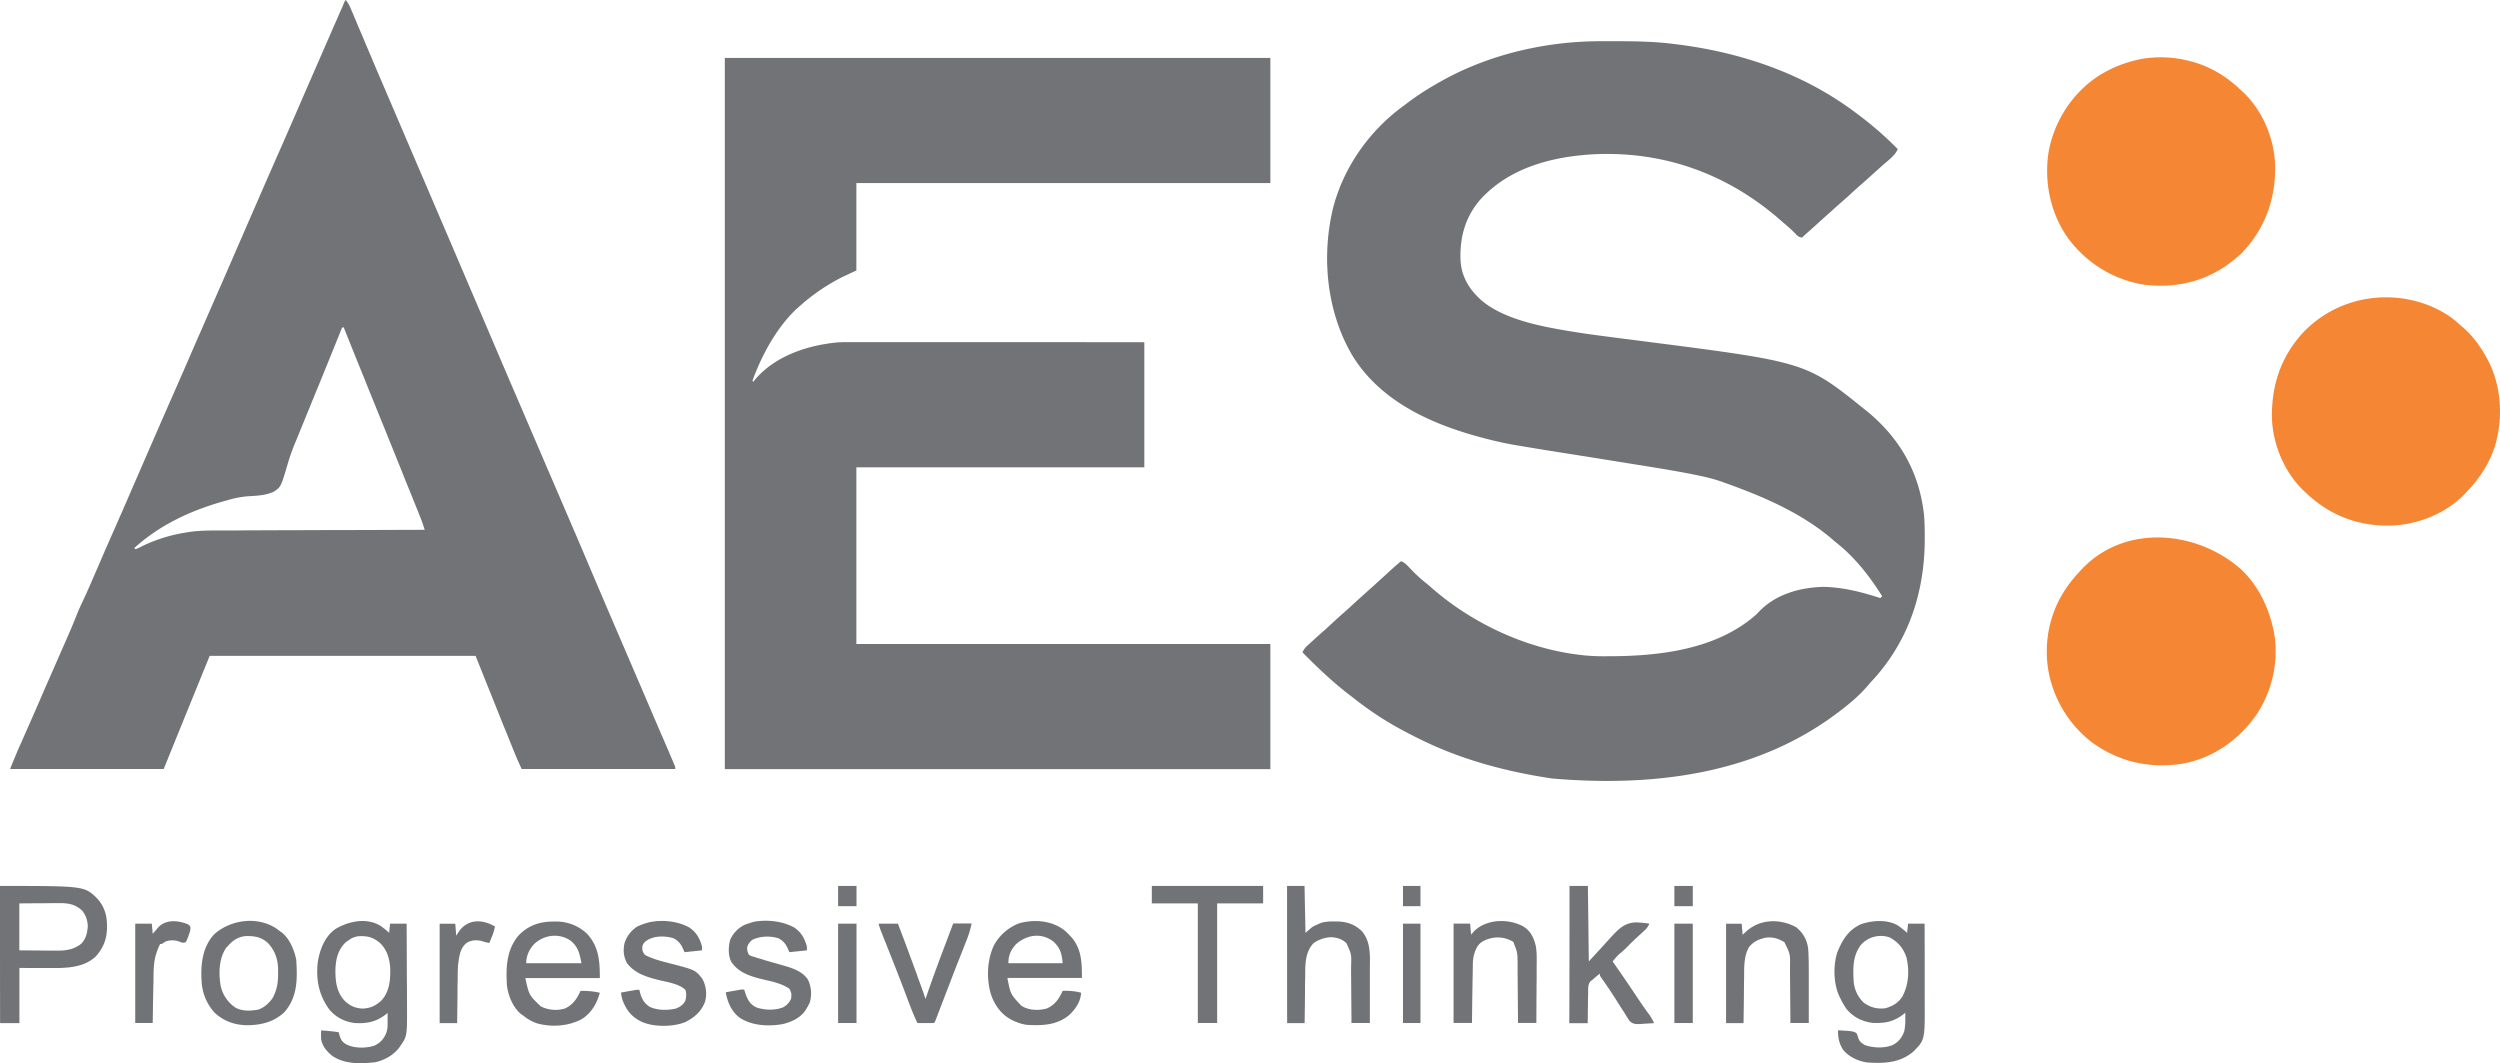
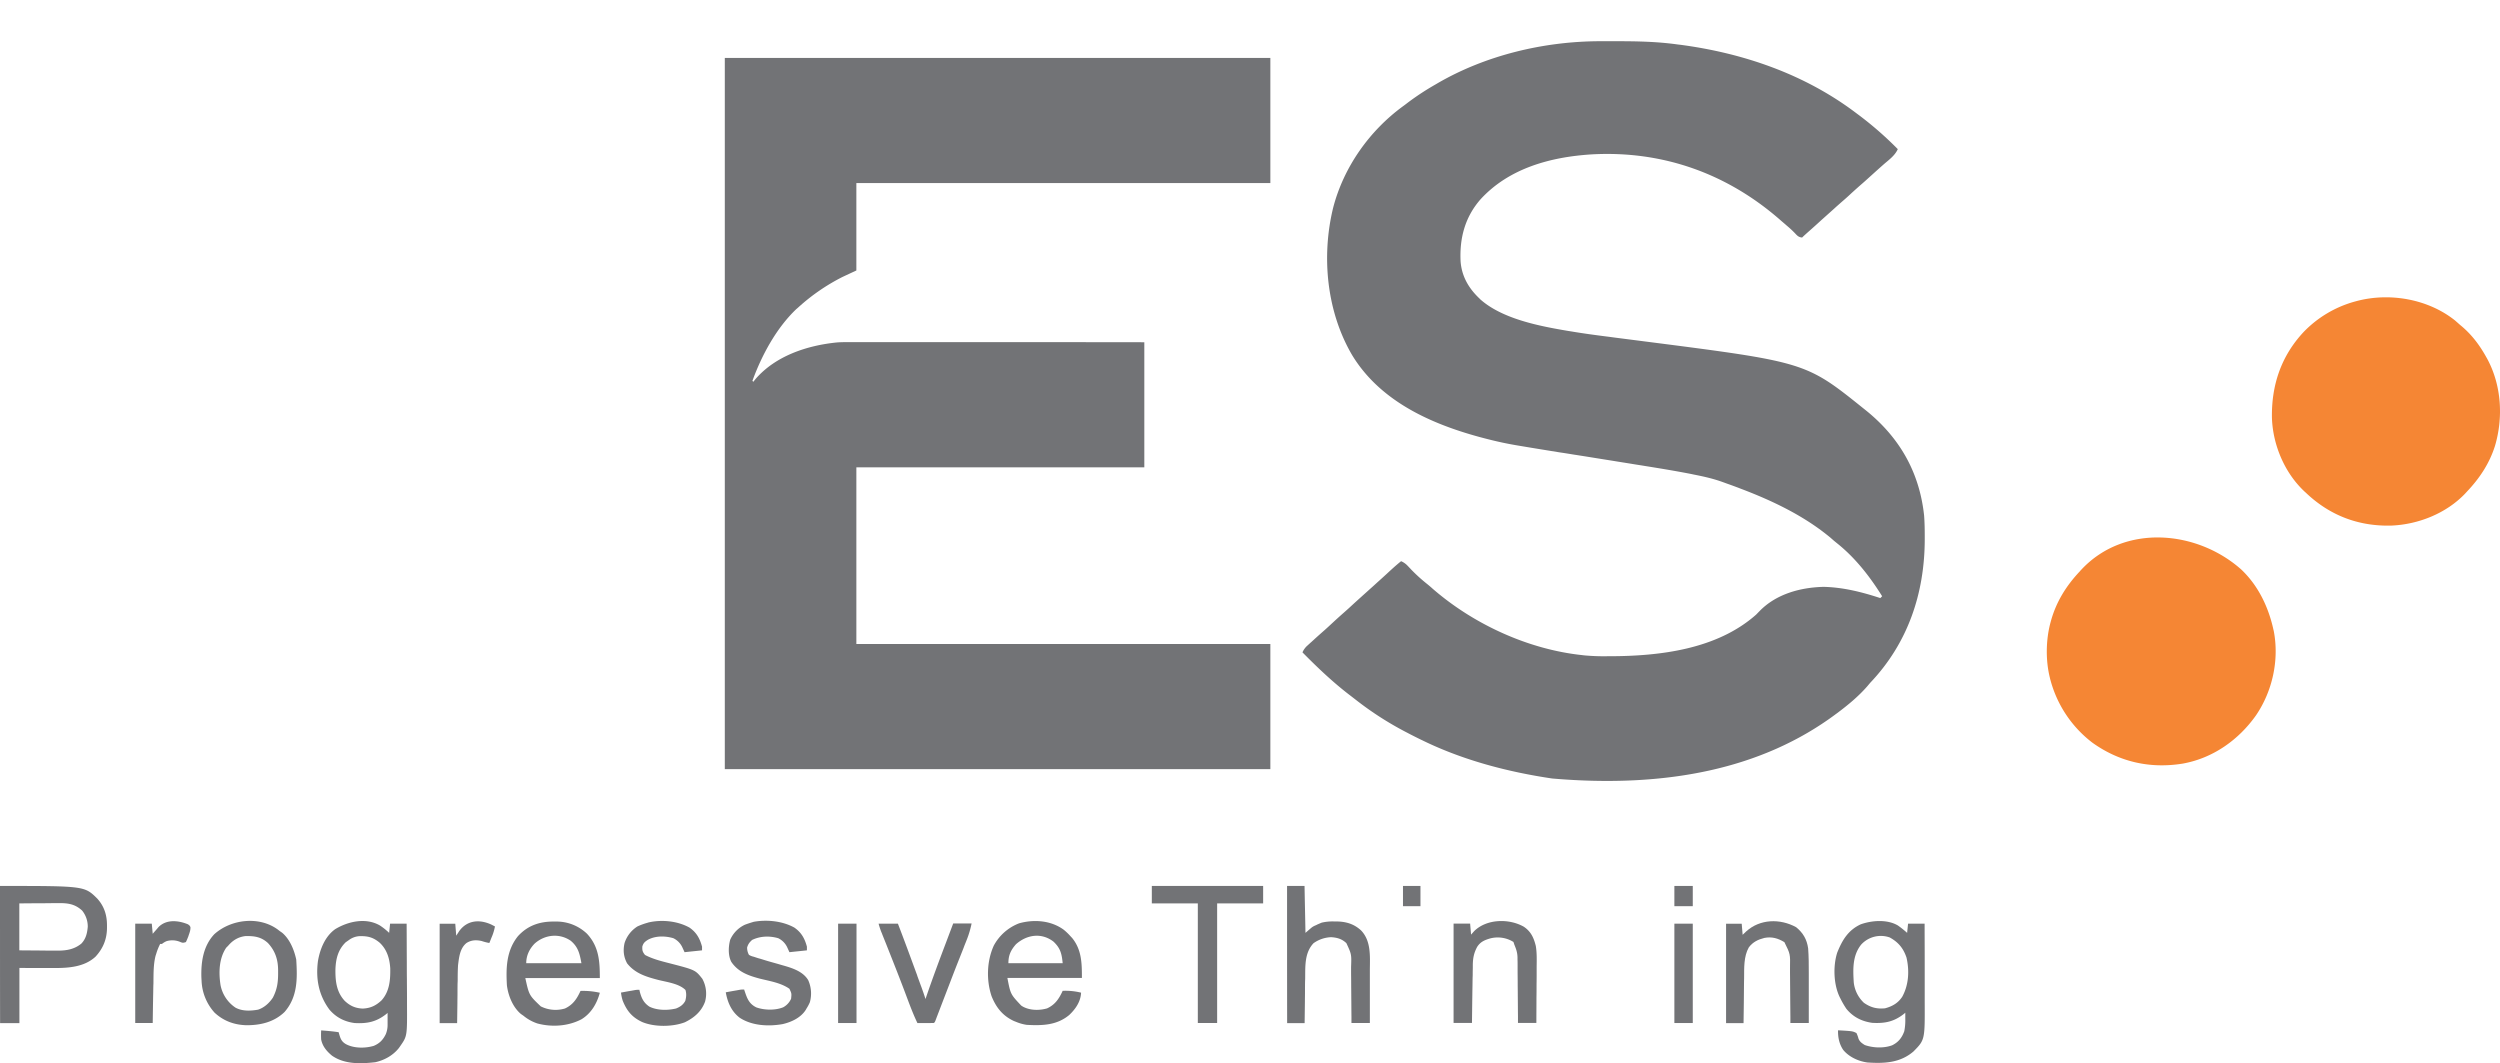
<svg xmlns="http://www.w3.org/2000/svg" width="2717.432" height="1155.67" viewBox="0 0 2717.432 1155.67">
  <g id="Group_5424" data-name="Group 5424" transform="translate(22999.842 -2910)">
    <g id="Group_5422" data-name="Group 5422">
      <path id="Path_110" data-name="Path 110" d="M-2249.9,148.1h593v136h-450v95c-4.9,2.3-9.9,4.6-15,7a216.7,216.7,0,0,0-48,33c-1.1,1-1.1,1-2.3,2-21.7,20.7-37.5,50-47.7,78l1,1c.8-1,1.5-1.9,2.3-2.9,21.9-25.4,56.4-36.7,88.8-39.9,5.6-.4,11.1-.3,16.7-.3h194.2q61.5,0,123,.1v136h-313v192h450v136h-593C-2249.9,666-2249.9,410.9-2249.9,148.1Z" transform="translate(-19962.1 2824.9)" fill="#727376" />
      <path id="Path_111" data-name="Path 111" d="M-1299,129.9h18.4c21.7,0,43.1.4,64.7,3.3,1.4.2,2.8.4,4.1.5,69.1,9.1,136,32.1,191.9,74.5,1.2.9,2.3,1.7,3.5,2.6a378.03,378.03,0,0,1,41.5,36.4c-3,6.8-9.3,11.4-14.8,16.1-4.1,3.6-8.1,7.2-12.2,10.9-9.5,8.6-9.5,8.6-13.9,12.4-4.2,3.7-8.3,7.4-12.4,11.2-2.8,2.6-5.7,5.1-8.6,7.6-2.6,2.3-5.1,4.5-7.6,6.8l-11.4,10.2c-3.5,3.1-6.9,6.3-10.4,9.4-3,2.7-6.1,5.4-9.1,8.1-1.2,1.1-2.4,2.2-3.6,3.4-3.4-.3-5-1.7-7.2-4.1a108.847,108.847,0,0,0-9.3-8.7c-1.9-1.7-3.8-3.3-5.8-5-58.2-51.5-128.7-76.9-206.4-72.6-44.5,2.8-89.7,14.9-120.8,48.8-17.1,19.5-23,42.5-21.7,67.9,1.3,15.5,8.3,28,19.2,38.7l2.1,2.1c24.1,21.5,64.7,29.2,95.5,34.4,1.2.2,2.5.4,3.8.6,12.5,2.1,25,3.8,37.6,5.4,4.1.5,8.2,1.1,12.2,1.6,10.1,1.3,20.3,2.6,30.4,3.9,174.4,22.4,174.4,22.4,237.4,73l3,2.4c36.3,29.5,57.6,67.1,62.6,113.7.6,7.8.7,15.6.7,23.4v2.5c-.1,58.9-18.4,113-59.3,156-1.1,1.3-2.1,2.5-3.2,3.8-9.6,11-21.1,20.5-32.8,29.2-.6.5-1.3.9-1.9,1.4-79.4,58.9-183,80.3-307.8,69.6-48-7.1-96.5-19.8-140.3-41.1-1-.5-1-.5-2.1-1-4.7-2.3-9.3-4.6-13.9-7-1.1-.6-1.1-.6-2.3-1.2a351.418,351.418,0,0,1-54.9-35.3c-1.8-1.4-3.5-2.7-5.3-4.1-18.9-14.3-35.9-30.5-52.6-47.4a20.823,20.823,0,0,1,5.4-7.4c.7-.6,1.4-1.3,2.1-1.9.7-.7,1.4-1.3,2.2-2,.7-.6,1.4-1.3,2.1-1.9,4.1-3.8,8.2-7.4,12.4-11.1,2.8-2.5,5.6-5.1,8.4-7.7,4.1-3.8,8.2-7.5,12.4-11.2,3.2-2.8,6.4-5.7,9.5-8.6,4.8-4.4,9.7-8.8,14.6-13.2,1.7-1.5,3.3-3,5-4.5,2.5-2.2,5-4.5,7.4-6.7,3.6-3.2,7.1-6.4,10.7-9.7.5-.5,1.1-1,1.6-1.5,1.5-1.4,3-2.7,4.5-4.1,2.9-2.6,5.8-5.1,8.9-7.6a20.808,20.808,0,0,1,7.3,5.2c.6.6,1.2,1.2,1.8,1.9,1,1,1,1,1.9,2a174.34,174.34,0,0,0,16.2,14.8c2.5,2,4.9,4,7.2,6.1,44.5,38.6,103.9,65.9,162.5,72.1.8.1,1.6.2,2.5.3a231.17,231.17,0,0,0,25,.9h2.3c54.8-.1,116.6-7.5,159.2-45.2,1.3-1.3,2.6-2.7,3.9-4,18.1-18.5,44.3-25.6,69.5-26.2,21.3.5,41.5,5.6,61.6,12.2l2-2c-13.5-21.6-29.2-41.8-49.3-57.8-1.7-1.4-3.5-2.8-5.1-4.3-28.6-24.5-64.6-41.7-99.6-54.9-.7-.3-1.3-.5-2-.8-4.3-1.6-8.6-3.2-12.9-4.7-1.4-.5-2.7-1-4.1-1.5-10.4-3.8-21.1-6.2-31.9-8.3-.8-.2-1.5-.3-2.3-.5-16.8-3.3-33.8-6.1-50.7-8.8-4.2-.7-8.3-1.3-12.5-2-7.8-1.3-15.7-2.5-23.5-3.8-11.5-1.8-22.9-3.7-34.4-5.5-.9-.1-1.7-.3-2.6-.4-1.7-.3-3.4-.5-5.1-.8-4.9-.8-9.8-1.6-14.7-2.3-14.8-2.4-29.7-4.8-44.5-7.3-1.8-.3-1.8-.3-3.5-.6-8.7-1.5-17.2-3.3-25.8-5.4-.7-.2-1.3-.3-2-.5-57.6-14.3-117.3-38.9-149.5-91.7-27.9-47.4-33.7-107.5-20.7-160.6,11.5-44,39.3-83.4,76-110.2,1.8-1.3,3.5-2.6,5.3-4a286.14,286.14,0,0,1,29.4-19.3l2.4-1.4C-1422.8,145.1-1359.8,130.1-1299,129.9Z" transform="translate(-19962.1 2824.9)" fill="#727376" />
-       <path id="Path_112" data-name="Path 112" d="M-2661.9,85.1a33.71,33.71,0,0,1,5.1,8.6c.4.9.8,1.8,1.2,2.8.6,1.5.6,1.5,1.3,3,.4,1,.9,2.1,1.3,3.2,1.5,3.5,2.9,6.9,4.4,10.4,1,2.4,2.1,4.9,3.1,7.3,1.9,4.4,3.8,8.9,5.6,13.3,4.7,11,9.3,22,14,33,1.4,3.3,2.9,6.7,4.3,10,9.9,23.1,19.8,46.3,29.7,69.4l13.5,31.5c2.5,5.8,5,11.7,7.5,17.5,1,2.3,2,4.7,3,7,.5,1.2,1,2.3,1.5,3.5l6,14c1,2.3,2,4.7,3,7,2.5,5.8,5,11.7,7.5,17.5,4.5,10.5,9,21,13.5,31.6,10.8,25.3,21.6,50.5,32.4,75.8q15.45,36.3,31.1,72.6l13.5,31.5,7.5,17.4c1,2.3,2,4.7,3,7,.5,1.2,1,2.3,1.5,3.5,4.6,10.8,4.6,10.8,6.2,14.4,1,2.4,2.1,4.8,3.1,7.2,2.6,6,5.1,11.9,7.7,17.9,4.4,10.3,8.9,20.7,13.3,31q12.3,28.5,24.4,57.2,16.35,38.4,32.9,76.8l9,21c.7,1.7.7,1.7,1.5,3.5,2,4.6,4,9.3,6,13.9,5.2,12.1,10.3,24.1,15.5,36.2,1.9,4.5,3.9,9,5.8,13.5,1.3,3.1,2.6,6.1,4,9.2,1.5,3.4,2.9,6.8,4.4,10.2.6,1.5.6,1.5,1.3,3,1.2,2.8,2.4,5.6,3.6,8.5.7,1.6.7,1.6,1.4,3.3.5,1.1.9,2.2,1.4,3.3.4,1,.8,2,1.3,3,.9,2.4.9,2.4.9,4.4h-167c-5.7-12.6-5.7-12.6-8.2-18.8l-.9-2.1c-.9-2.3-1.8-4.5-2.7-6.8-.7-1.6-1.3-3.3-2-4.9-1.7-4.3-3.4-8.6-5.2-12.8-1.4-3.4-2.7-6.8-4.1-10.2-9-22.5-18-44.9-27-67.4h-289q-17.55,43.05-35,86c-4.9,12.2-9.9,24.4-15,37h-167c8-19.5,8-19.5,11.2-26.6.4-.8.7-1.6,1.1-2.4.7-1.7,1.5-3.4,2.2-5.1,2-4.5,4-9,6-13.6l1.2-2.7c3.3-7.5,6.6-15.1,9.9-22.6,4.7-11,9.5-21.9,14.3-32.8,8.3-19,8.3-19,16.6-37.9.8-1.8,1.6-3.6,2.3-5.3,2.5-5.7,4.8-11.4,7.1-17.2,2.4-6.1,5.1-12,7.9-17.9,4-8.4,7.6-16.9,11.3-25.4,2.2-5.1,4.4-10.1,6.6-15.2.4-1,.9-2.1,1.3-3.1,4.4-10.2,8.9-20.4,13.4-30.6,5.6-12.7,11.2-25.4,16.7-38.2,6.2-14.3,12.4-28.5,18.6-42.8,2.5-5.7,5-11.5,7.5-17.2q10.95-25.2,22-50.3c5.7-12.9,11.3-25.7,16.9-38.6,4.3-10,8.7-20.1,13.1-30.1.4-.8.7-1.6,1.1-2.5,6-13.8,12.1-27.6,18.1-41.4,5.3-12,10.5-24,15.7-36,6.2-14.3,12.4-28.5,18.6-42.8,2.5-5.7,5-11.5,7.5-17.2q10.95-25.2,22-50.3c5.7-12.9,11.3-25.7,16.9-38.6,6.2-14.3,12.4-28.5,18.6-42.8,2.5-5.7,5-11.5,7.5-17.2,4.3-9.8,8.5-19.5,12.8-29.3.4-.9.8-1.8,1.2-2.8,2.5-5.8,5-11.5,7.6-17.3.8-1.8,1.6-3.7,2.4-5.5,1.1-2.6,2.2-5.1,3.4-7.7.3-.8.7-1.5,1-2.3C-2663,86.2-2663,86.2-2661.9,85.1Zm-4,356c-.7,1.8-.7,1.8-1.4,3.5-9.6,23.8-19.2,47.6-29,71.4l-14.2,34.8c-1.8,4.3-3.5,8.7-5.3,13a220.321,220.321,0,0,0-8.6,23.5c-7.9,26.9-7.9,26.9-15.3,32-8.6,4.2-18.6,4.7-28.1,5.2a105.333,105.333,0,0,0-22.9,4.4c-1.8.5-1.8.5-3.7,1-36,10.1-69.7,25.7-97.6,51.1.7.3,1.3.7,2,1,2.6-1.1,5-2.3,7.5-3.6A168.485,168.485,0,0,1-2836,664c1-.2,1.9-.3,2.9-.5,12.1-1.9,24.1-1.8,36.3-1.8h7.2c5.8,0,11.7,0,17.5-.1,6.8,0,13.6,0,20.4-.1,12.1,0,24.3-.1,36.4-.1,11.8,0,23.6-.1,35.3-.1h13.2l90.7-.3c-.5-1.4-.9-2.9-1.4-4.3-.3-.8-.5-1.6-.8-2.4-1-2.9-2.1-5.7-3.2-8.5-.5-1.1-.9-2.3-1.4-3.5-.7-1.8-.7-1.8-1.5-3.7-.5-1.3-1.1-2.6-1.6-4-1.1-2.8-2.3-5.6-3.4-8.5-1.8-4.5-3.6-9-5.5-13.5-2.5-6.2-5-12.4-7.5-18.7-3.4-8.4-6.8-16.8-10.1-25.1-.4-1-.4-1-.8-1.9-1-2.6-2.1-5.1-3.1-7.7-2.5-6.3-5.1-12.7-7.7-19-.8-1.9-1.5-3.8-2.3-5.7l-9-22.2c-2.3-5.7-4.6-11.3-6.8-17-1.4-3.3-2.7-6.7-4.1-10-6-14.8-11.9-29.6-17.9-44.5C-2664.5,441.1-2665.2,441.1-2665.9,441.1Z" transform="translate(-19962.1 2824.9)" fill="#727376" />
      <path id="Path_113" data-name="Path 113" d="M-601.6,704.1c18.1,17.1,29.2,39.9,34.7,64,.2,1,.5,2,.7,3,6,31.3-1.4,65.2-19.3,91.5-19,26.9-46.9,46.6-79.6,52.5-35.6,5.8-69.2-1.8-98.5-22.9A126.687,126.687,0,0,1-809,824.1a14.623,14.623,0,0,1-.5-2c-4.8-18.9-4.5-41.2.5-60,.2-.7.4-1.4.6-2.2,5.8-20.8,16.6-38.1,31.4-53.8.6-.7,1.2-1.4,1.9-2.1C-728.1,654.1-649.6,661.5-601.6,704.1Z" transform="translate(-19962.1 2824.9)" fill="#f58634" />
      <path id="Path_114" data-name="Path 114" d="M-369,433.6l5.1,4.5c.8.7,1.7,1.4,2.5,2.1,10.6,9.1,18.6,19.7,25.5,31.9.6,1.1,1.2,2.1,1.8,3.2,15.4,28.7,17.5,63.6,8.3,94.6-6,18.9-16.5,34.8-30.1,49.2-.7.8-1.4,1.5-2.1,2.3-20.6,21.7-51,33.8-80.5,35-35.5.9-66.6-10.9-92.4-35.3-.8-.8-1.7-1.5-2.5-2.3-21.2-20.2-33.7-50-34.8-79.1-.7-35.7,9.9-67.5,34.5-93.8a122.421,122.421,0,0,1,54.8-32.8c.7-.2,1.5-.4,2.2-.6C-440.6,402.7-398.4,410-369,433.6Z" transform="translate(-19962.1 2824.9)" fill="#f58634" />
-       <path id="Path_115" data-name="Path 115" d="M-658.9,151.1c.7.2,1.3.3,2,.5,21.4,5.6,39.1,16.3,55,31.5.7.7,1.5,1.4,2.3,2.1,21.4,20.2,34.1,50.8,34.9,80.1.5,36.9-11.3,69.1-37.2,95.8a134.877,134.877,0,0,1-11,9c-.8.6-1.5,1.2-2.3,1.8-27,20-60.6,27.1-93.7,22.4A127.779,127.779,0,0,1-790.5,343c-19-27.3-25.7-61.6-20.2-94.3,6.4-32.2,24.8-61.1,51.9-79.7a132.516,132.516,0,0,1,45-19c1-.2,1.9-.5,2.9-.7A124.943,124.943,0,0,1-658.9,151.1Z" transform="translate(-19962.1 2824.9)" fill="#f58634" />
    </g>
    <g id="Group_5421" data-name="Group 5421" transform="translate(0.158 -140)">
      <path id="Path_117" data-name="Path 117" d="M-974.9,1231.1a109.478,109.478,0,0,1,10,8c.3-3.3.7-6.6,1-10h18c0,13.6.1,27.2.1,40.7v44.1c.2,41.5.2,41.5-12.2,54.1-14.6,12.5-31.7,13.2-50,12-9.8-1.3-20.1-6-26.4-13.7-4.3-6.4-5.8-13.7-5.6-21.3,15.8.9,15.8.9,20,3a30.719,30.719,0,0,1,2.2,6c1.4,3.5,3.7,5,6.8,7,9.1,3.2,20.6,3.7,29.8.3,6.8-3.3,10.7-8.3,13.2-15.3a60.156,60.156,0,0,0,1.1-13.4v-6.7l-1.4,1.2c-10.9,8.6-20.8,10.6-34.6,9.8-11.3-1.6-20.7-6.3-28-15.2a97.921,97.921,0,0,1-6.3-10.8c-.3-.7-.7-1.3-1-2-6.7-13.8-7.3-33.8-2.7-48.3,5.4-13.5,11.9-24.5,25.6-30.8C-1003.2,1225.5-986.5,1224.2-974.9,1231.1Zm-39.9,20.7c-9.6,11.9-9,26.9-8.1,41.3a35.778,35.778,0,0,0,11,22c7.3,5.1,14.1,6.9,23,6,7.9-2.1,14.2-5.7,18.7-12.6,7.1-12.9,7.9-28.4,4.6-42.6-3.4-10.1-8.9-16.7-18.2-21.8A28.913,28.913,0,0,0-1014.8,1251.8Z" transform="translate(-19962.1 2824.9)" fill="#727376" />
      <path id="Path_118" data-name="Path 118" d="M-2624.9,1231.1a70.156,70.156,0,0,1,10,8c.3-3.3.7-6.6,1-10h18c.1,13.9.1,27.9.2,41.8,0,6.5,0,12.9.1,19.4,0,6.3.1,12.5.1,18.8v7.1c.2,35.1.2,35.1-7.3,45.9-.5.7-.9,1.3-1.4,2-6.3,8.1-15.8,13.4-25.8,15.6-15.9,1.8-33.3,2.4-47-7.1-5.7-4.7-10.3-10.1-11.8-17.5a83.429,83.429,0,0,1,0-10c6.4.5,12.7,1,19,2,.2.6.3,1.2.5,1.8,1.5,5.2,2.6,8.4,7.5,11.2,8.6,4.6,20.9,4.6,30.2,1.8,6.4-2.7,10.1-6.6,13.1-12.8a26.659,26.659,0,0,0,1.9-10.1v-12.9l-1.4,1.2c-10.9,8.6-20.8,10.6-34.6,9.8-11-1.5-20.1-6.2-27.3-14.7-11.6-15.7-14.9-33.4-12.4-52.6,2.2-13,7.7-26.8,18.7-34.7C-2659.6,1226.6-2640.2,1222.2-2624.9,1231.1Zm-34,16c-1.1.7-2.1,1.5-3.2,2.2-8.5,8.3-10.8,18.2-11.2,29.8-.1,12.7,1.2,24.3,10.1,33.9,5.8,5.5,11.7,8.1,19.7,8.4,8.4-.4,14.4-3.3,20.5-9.1,8.6-9.8,9.5-22.1,9.3-34.6-.7-10.8-3.6-20.6-11.6-28-7.2-5.9-13-7.3-22.3-7A21.381,21.381,0,0,0-2658.9,1247.1Z" transform="translate(-19962.1 2824.9)" fill="#727376" />
      <path id="Path_119" data-name="Path 119" d="M-3037.9,1188.1c91.8,0,91.8,0,105.7,13.7,7.7,8.5,10.7,18.3,10.6,29.7v2.6c-.2,12.1-4.3,22-12.5,30.9-12.2,11.3-29.6,12.4-45.3,12.3h-13.5c-7.9,0-15.8,0-23.9-.1v60h-21C-3037.9,1287.9-3037.9,1238.8-3037.9,1188.1Zm21,19v51c8.2.1,16.4.1,24.9.2,2.6,0,5.1.1,7.8.1h9.4c9.4,0,17.8-1.5,25.3-7.6,5-5.2,6.4-11.4,7-18.4a27.607,27.607,0,0,0-6.1-17.5c-8.1-7.5-16.2-8.3-26.8-8.1h-3.6c-3.8,0-7.5.1-11.3.1h-7.7C-3004.4,1207-3010.6,1207-3016.9,1207.1Z" transform="translate(-19962.1 2824.9)" fill="#727376" />
      <path id="Path_120" data-name="Path 120" d="M-1881.8,1235.6a60.381,60.381,0,0,1,6.9,6.5c.8.9,1.7,1.8,2.5,2.7,10.3,12.8,10.5,27.4,10.5,43.3h-81c3.4,17.7,3.4,17.7,15,30,.6.4,1.2.8,1.9,1.2,7.7,4.2,17.9,4.3,26.2,1.9,8.8-4,13.1-10.6,17-19.1a70.846,70.846,0,0,1,20,2c-.4,9.7-6,17.8-12.9,24.3-13.5,11.2-29.2,11.6-46.1,10.7a47.225,47.225,0,0,1-11-3c-.8-.3-1.7-.7-2.6-1-12.4-5.6-19.7-14.7-24.7-27.2-5.8-17.4-5.2-38.1,2.4-54.9a52.529,52.529,0,0,1,27.6-24.3C-1913.8,1224.2-1895.6,1225.6-1881.8,1235.6Zm-51.8,15.9c-5.6,6.4-8.2,11.9-8.2,20.6h59c-1-10.5-2.5-16.4-10-23.5C-1906,1238.5-1921.9,1241.1-1933.6,1251.5Z" transform="translate(-19962.1 2824.9)" fill="#727376" />
      <path id="Path_121" data-name="Path 121" d="M-2436,1226.8h2.8a47.874,47.874,0,0,1,33.4,13.3c12.9,13.9,13.9,29.7,13.9,48.1h-81c4.1,18.7,4.1,18.7,16.8,30.8a35.756,35.756,0,0,0,26.3,2.3c8.8-4.1,13-10.6,16.9-19.1a82.68,82.68,0,0,1,21,2c-3.2,11.7-9.3,22.3-19.9,28.8-14.5,7.6-32.1,8.8-47.9,4.6a47.234,47.234,0,0,1-15.2-8.4c-1-.7-2.1-1.4-3.1-2.2-8.6-7.4-13.5-19.8-14.9-30.8-1.1-19.2-.6-37.7,11.9-53.4C-2464.4,1231.1-2451.3,1226.7-2436,1226.8Zm-20.8,24c-5.7,5.9-9.1,13-9.1,21.3h60c-1.9-10.4-3.5-17.6-11.6-24.4C-2430,1239.1-2445.9,1241-2456.8,1250.8Z" transform="translate(-19962.1 2824.9)" fill="#727376" />
      <path id="Path_122" data-name="Path 122" d="M-1638.9,1188.1h19c.3,16.8.7,33.7,1,51,2.3-2,4.6-4,7-6a18.577,18.577,0,0,1,4.1-2.2,15.111,15.111,0,0,0,1.8-.9l2.1-.9c.9-.4,1.7-.7,2.6-1.1a51.9,51.9,0,0,1,13.6-1.3h2.8c10.3.2,18.8,2.7,26.5,9.8,11,11.5,9.6,28.1,9.5,42.9v57.7h-20v-6.8c-.1-7.5-.1-15-.2-22.4,0-4.5-.1-9.1-.1-13.6,0-4.4-.1-8.8-.1-13.1v-5c.5-13.8.5-13.8-5.1-25.9-4.8-4.6-10.1-6.1-16.6-6.5a34.964,34.964,0,0,0-19.2,6.6c-9.3,10-8.9,23.3-9,36.2,0,1.5,0,2.9-.1,4.4-.1,3.8-.1,7.6-.1,11.5s-.1,7.8-.1,11.7c-.1,7.7-.2,15.3-.3,23h-19C-1638.9,1287.9-1638.9,1238.8-1638.9,1188.1Z" transform="translate(-19962.1 2824.9)" fill="#727376" />
-       <path id="Path_123" data-name="Path 123" d="M-1331.9,1188.1h20c.5,40.6.5,40.6,1,82,12.4-13.4,12.4-13.4,24.7-27,8.1-8.6,14.4-15,26.7-15.4a116.662,116.662,0,0,1,14.5,1.4,22.105,22.105,0,0,1-5.4,7.4c-.7.6-1.3,1.2-2,1.9-.7.6-1.4,1.3-2.2,2-1.5,1.3-2.9,2.7-4.4,4-.7.6-1.4,1.3-2.1,2-2.4,2.2-4.7,4.5-6.9,6.8a110.185,110.185,0,0,1-10.1,9.2,72.636,72.636,0,0,0-6.9,7.8c.4.6.8,1.1,1.2,1.7,8.5,12.2,17,24.5,25.2,36.9,4.4,6.6,8.9,13.2,13.7,19.6a58.133,58.133,0,0,1,4.9,8.8c-3.8.3-7.7.5-11.5.7l-3.3.3c-4.7.2-7.9.2-11.5-3a103.347,103.347,0,0,1-5.7-8.9l-3.9-6c-1.3-2.1-2.6-4.1-3.9-6.2-5.2-8.2-10.5-16.3-16.1-24.2-3.1-4.4-3.1-4.4-3.1-6.6-1.3,1.1-2.5,2.2-3.8,3.2l-2.1,1.8c-.7.6-1.4,1.3-2.1,1.9l-2.1,1.5c-2.9,3.8-2.5,7.6-2.5,12.3,0,1.4,0,1.4-.1,2.9,0,3-.1,6.1-.1,9.1,0,2.1-.1,4.1-.1,6.2-.1,5-.1,10.1-.2,15.1h-20C-1331.9,1287.9-1331.9,1238.8-1331.9,1188.1Z" transform="translate(-19962.1 2824.9)" fill="#727376" />
      <path id="Path_124" data-name="Path 124" d="M-2735.8,1235.6c.6.5,1.3,1,1.9,1.5,1,.7,2.1,1.4,3.1,2.2,8.1,7.1,12.7,18.5,14.9,28.8,1.3,20.7,1.6,40.6-12.7,57-11.4,11-26,14.4-41.2,14.4-13.2-.3-25-4.5-34.8-13.6a54.712,54.712,0,0,1-14.2-34.8c-.1-1.7-.1-1.7-.2-3.5-.5-16.9,2-34.2,14-47C-2786.7,1224.1-2756.1,1220.6-2735.8,1235.6Zm-54.1,17.5-2.1,2.1c-7.9,11.7-8.3,27-6.2,40.6a38.083,38.083,0,0,0,16.3,24.6c7.4,4,16.3,3.6,24.4,2.2,6.7-2.1,12.4-7.3,16.2-13.1,4.6-8.9,5.7-16.4,5.7-26.3v-3.1c0-11.7-3-21.2-11-29.9-7.4-6.8-14.8-7.8-24.6-7.6C-2779,1243.6-2784.8,1247.1-2789.9,1253.1Z" transform="translate(-19962.1 2824.9)" fill="#727376" />
      <path id="Path_125" data-name="Path 125" d="M-2174.4,1233.4c7.6,5.3,11.2,11.8,13.6,20.7v4c-6.3.7-12.5,1.3-19,2l-2.2-4.8a20.672,20.672,0,0,0-10-10.4c-9.4-2.7-19.5-2.4-28.4,1.9-2.9,2.7-4.3,4.5-5.4,8.2a15.85,15.85,0,0,0,2,8,16.329,16.329,0,0,0,5,2c1,.3,2.1.7,3.1,1,1.2.4,2.4.8,3.7,1.1.7.2,1.3.4,2,.6q6.6,2.1,13.2,3.9c1.1.3,2.1.6,3.2.9,2.1.6,4.1,1.2,6.2,1.8,10.3,2.9,22.2,6.5,28,16.2a35.445,35.445,0,0,1,1.8,24,47.087,47.087,0,0,1-3.3,6.3c-.4.6-.7,1.2-1.1,1.9-5.4,8.6-15.6,13.4-25.3,15.6-15.4,2.7-33.2,1.8-46.5-6.9-9-6.8-13.3-16.8-15.2-27.7,2.8-.5,5.5-1,8.3-1.5.8-.1,1.6-.3,2.4-.4s1.5-.3,2.3-.4c1-.2,1-.2,2.1-.4a21.381,21.381,0,0,1,4.9-.3,18.687,18.687,0,0,0,.7,2.2c2.6,7.8,4.8,13.4,12.5,17.2,8.7,3.1,20.6,3.4,29.2-.1a19.417,19.417,0,0,0,8.6-9.3c.6-5.7.6-5.7-1.8-10.8-9.2-6.5-21.6-8.4-32.4-11.1-12.3-3.3-23.4-7.2-30.8-18.2-3.6-6.9-3.2-16.6-1.2-24a32.562,32.562,0,0,1,16.1-16.4q4.05-1.5,8.1-2.7a12.071,12.071,0,0,1,1.8-.5C-2203.8,1224.5-2187.1,1226.3-2174.4,1233.4Z" transform="translate(-19962.1 2824.9)" fill="#727376" />
      <path id="Path_126" data-name="Path 126" d="M-2288.4,1233.4c7.6,5.3,11.2,11.8,13.6,20.7v4c-6.3.7-12.5,1.3-19,2l-2.2-4.8a20.672,20.672,0,0,0-10-10.4c-8.8-2.6-19.3-2.8-27.6,1.7-3.4,2.2-4.9,3.4-6.1,7.3-.2,4.3.2,5.8,2.9,9.2,8.3,4.4,17.5,6.7,26.5,9,28.2,7.3,28.2,7.3,35.8,16.9a33.46,33.46,0,0,1,3,24.8c-3.9,10.8-11.9,17.6-22,22.5-13.4,5.1-33.1,5.3-46.4-.3-10.9-5.1-16.6-12-21.1-23.1a45.538,45.538,0,0,1-1.9-8.9c2.8-.5,5.5-1,8.3-1.5.8-.1,1.6-.3,2.4-.4s1.5-.3,2.3-.4c1-.2,1-.2,2.1-.4a21.381,21.381,0,0,1,4.9-.3c.1.6.3,1.3.4,1.9,1.9,7.2,4.2,12.2,10.5,16.4,8.5,4.2,19.9,4.2,29,2,4.4-1.8,7.7-4,10-8.3,1.1-4.2,1.4-7.7.2-11.8-7.1-7.1-20.6-8.6-30.2-11.1-12.9-3.4-24.6-7-33.2-17.8-3.9-7.1-4.6-14.4-2.8-22.2a33.35,33.35,0,0,1,14-18,72.355,72.355,0,0,1,11-4,12.071,12.071,0,0,1,1.8-.5C-2317.8,1224.5-2301.1,1226.3-2288.4,1233.4Z" transform="translate(-19962.1 2824.9)" fill="#727376" />
      <path id="Path_127" data-name="Path 127" d="M-1381.6,1232.4c7.8,5.2,10.9,12.1,13.1,21,1.2,7.4,1,14.9.9,22.3v5.3c0,4.6,0,9.3-.1,13.9,0,4.7,0,9.5-.1,14.2,0,9.3-.1,18.6-.1,27.9h-20v-6.9c-.1-7.6-.1-15.2-.2-22.8,0-4.6-.1-9.2-.1-13.8,0-4.4-.1-8.9-.1-13.3v-5.1c0-2.4,0-4.8-.1-7.1v-2.1c-.1-5.3-1.4-9.1-3.4-13.9l-1-3a32.246,32.246,0,0,0-25.5-3.8c-6.1,1.8-10.5,3.7-14,9.2-3.5,6.6-4.6,12.1-4.7,19.6v2.1c0,2.2-.1,4.5-.1,6.7,0,1.6,0,3.1-.1,4.7-.1,4.1-.1,8.2-.2,12.3-.1,4.2-.1,8.4-.2,12.6q-.15,12.3-.3,24.6h-20V1229h18c.3,4,.7,7.9,1,12,1.1-1.2,2.2-2.4,3.3-3.7C-1422.1,1223.8-1397.6,1223.3-1381.6,1232.4Z" transform="translate(-19962.1 2824.9)" fill="#727376" />
      <path id="Path_128" data-name="Path 128" d="M-1785.9,1188.1h121v19h-50v130h-21v-130h-50Z" transform="translate(-19962.1 2824.9)" fill="#727376" />
      <path id="Path_129" data-name="Path 129" d="M-1085.6,1232.9c7.6,6.2,11.7,13.2,13.1,23,.7,9,.7,18,.7,27v54.2h-20v-6.7c-.1-7.4-.1-14.7-.2-22.1,0-4.5-.1-8.9-.1-13.4,0-4.3-.1-8.6-.1-12.9v-4.9c.3-15,.3-15-6.1-27.9-6.9-4.2-13.6-6.2-21.8-4.6-6.8,1.7-12.6,4.5-16.9,10.3-5.6,9.9-5,22.4-5.1,33.4,0,1.4,0,2.8-.1,4.3-.1,3.7-.1,7.4-.1,11.1,0,3.8-.1,7.6-.1,11.3q-.15,11.1-.3,22.2h-19v-108h17c.3,4,.7,7.9,1,12,1.3-1.2,2.6-2.4,3.9-3.7C-1124.8,1223.9-1103,1223.4-1085.6,1232.9Z" transform="translate(-19962.1 2824.9)" fill="#727376" />
      <path id="Path_130" data-name="Path 130" d="M-2082.9,1229.1h21c6.9,17.9,13.5,35.9,20.1,53.9a30.032,30.032,0,0,1,1.1,3.2l3.3,9c.3.9.7,1.8,1,2.7,1.6,4.4,3.1,8.7,4.5,13.1l.6-1.8c6.8-20,14.2-39.8,21.7-59.6l7.8-20.7h20a104.774,104.774,0,0,1-4.9,16.8c-.3.7-.6,1.5-.9,2.3-1,2.5-2,4.9-2.9,7.4-1.4,3.6-2.9,7.3-4.3,10.9-.4,1-.8,1.9-1.2,3-3.3,8.3-6.5,16.6-9.7,25l-1.5,3.9-6,15.6c-1.4,3.7-2.8,7.3-4.2,11-.4,1.1-.9,2.2-1.3,3.4-.4,1-.8,2-1.2,3.1-.3.9-.7,1.8-1,2.7-.8,2-.8,2-1.8,3-1.3.1-2.7.1-4,.1h-14c-4.2-8.8-7.7-17.9-11.1-27-7.3-19.6-15-39-22.7-58.4l-1.2-3c-.7-1.8-1.5-3.7-2.2-5.5-.3-.8-.7-1.7-1-2.5a20.341,20.341,0,0,0-.9-2.2A85.948,85.948,0,0,1-2082.9,1229.1Z" transform="translate(-19962.1 2824.9)" fill="#727376" />
      <path id="Path_136" data-name="Path 136" d="M-2833.6,1229.8c1.8,1.3,1.8,1.3,2.7,3,.2,3.4-1,6.3-2.1,9.5a10.675,10.675,0,0,1-.7,1.9c-.7,1.8-.7,1.8-2.1,4.9-3.5,1.2-3.9.8-7.1-.5a22.046,22.046,0,0,0-13.9-.5,19.442,19.442,0,0,0-5,3h-2a62.885,62.885,0,0,0-4.1,10.1c-.3,1.1-.7,2.1-1,3.2-2.2,9-2.1,18.3-2.2,27.6,0,1.3,0,2.6-.1,3.9-.1,3.4-.1,6.8-.2,10.2-.1,3.5-.1,7-.2,10.5-.1,6.8-.2,13.7-.3,20.5h-19v-108h18c.3,3.6.7,7.3,1,11l1.8-2.1,2.4-2.7c.8-.9,1.5-1.8,2.3-2.7C-2856.8,1224.2-2844.1,1225.5-2833.6,1229.8Z" transform="translate(-19962.1 2824.9)" fill="#727376" />
      <path id="Path_137" data-name="Path 137" d="M-2503.8,1230.1c.6.3,1.2.6,1.9,1,.7.3,1.3.7,2,1a53.667,53.667,0,0,1-3.6,11.8c-.5,1.2-.9,2.3-1.4,3.5-.5,1.3-.5,1.3-1.1,2.7a54.715,54.715,0,0,1-8.2-2.1c-6-1.4-11.3-1.2-16.6,2.1-7.2,5.8-8.1,15.4-9.2,24-.3,5-.4,10-.4,15,0,1.4,0,2.8-.1,4.2-.1,3.6-.1,7.3-.1,10.9,0,3.7-.1,7.4-.1,11.2-.1,7.3-.2,14.5-.3,21.8h-19v-108h17c.3,4.3.7,8.6,1,13,1-1.6,2.1-3.1,3.1-4.8C-2530.3,1225.3-2516.8,1224.1-2503.8,1230.1Z" transform="translate(-19962.1 2824.9)" fill="#727376" />
      <path id="Path_140" data-name="Path 140" d="M-1217.9,1229.1h20v108h-20Z" transform="translate(-19962.1 2824.9)" fill="#727376" />
      <path id="Path_141" data-name="Path 141" d="M-2126.9,1229.1h20v108h-20Z" transform="translate(-19962.1 2824.9)" fill="#727376" />
-       <path id="Path_142" data-name="Path 142" d="M-1512.9,1229.1h19v108h-19Z" transform="translate(-19962.1 2824.9)" fill="#727376" />
      <path id="Path_144" data-name="Path 144" d="M-1217.9,1188.1h20v22h-20Z" transform="translate(-19962.1 2824.9)" fill="#727376" />
-       <path id="Path_145" data-name="Path 145" d="M-2126.9,1188.1h20v22h-20Z" transform="translate(-19962.1 2824.9)" fill="#727376" />
      <path id="Path_146" data-name="Path 146" d="M-1512.9,1188.1h19v22h-19Z" transform="translate(-19962.1 2824.9)" fill="#727376" />
    </g>
  </g>
</svg>